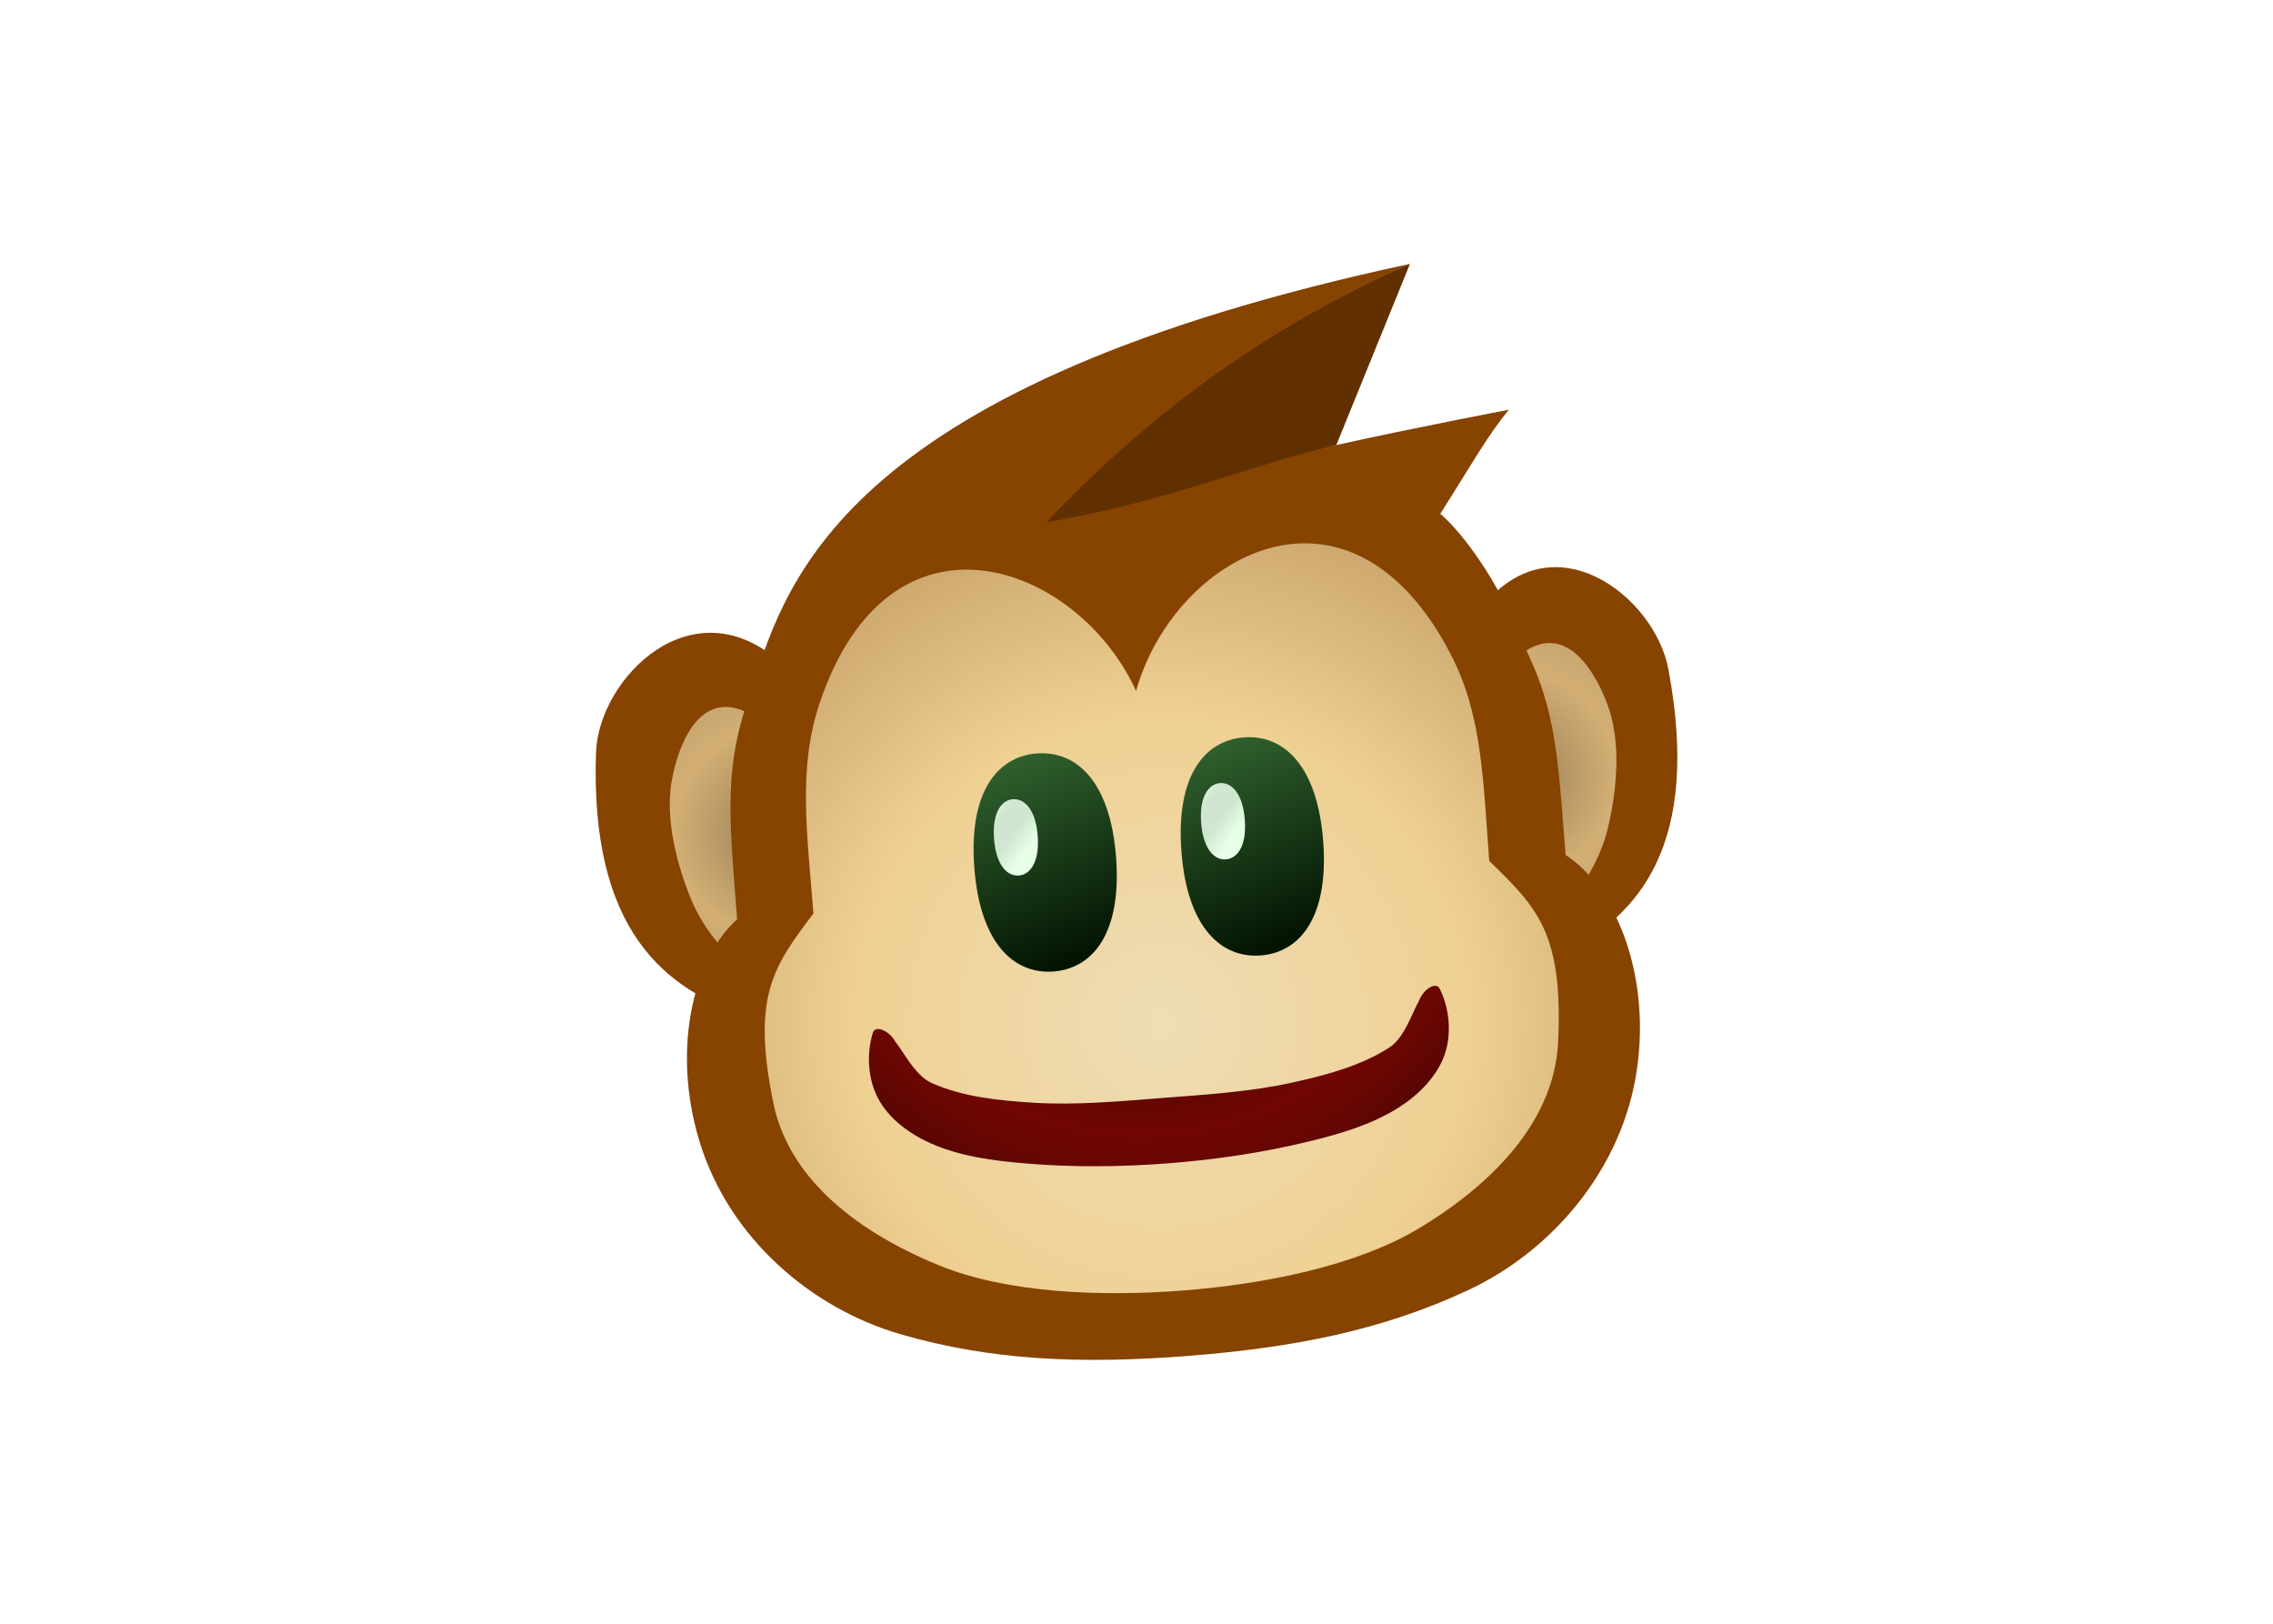
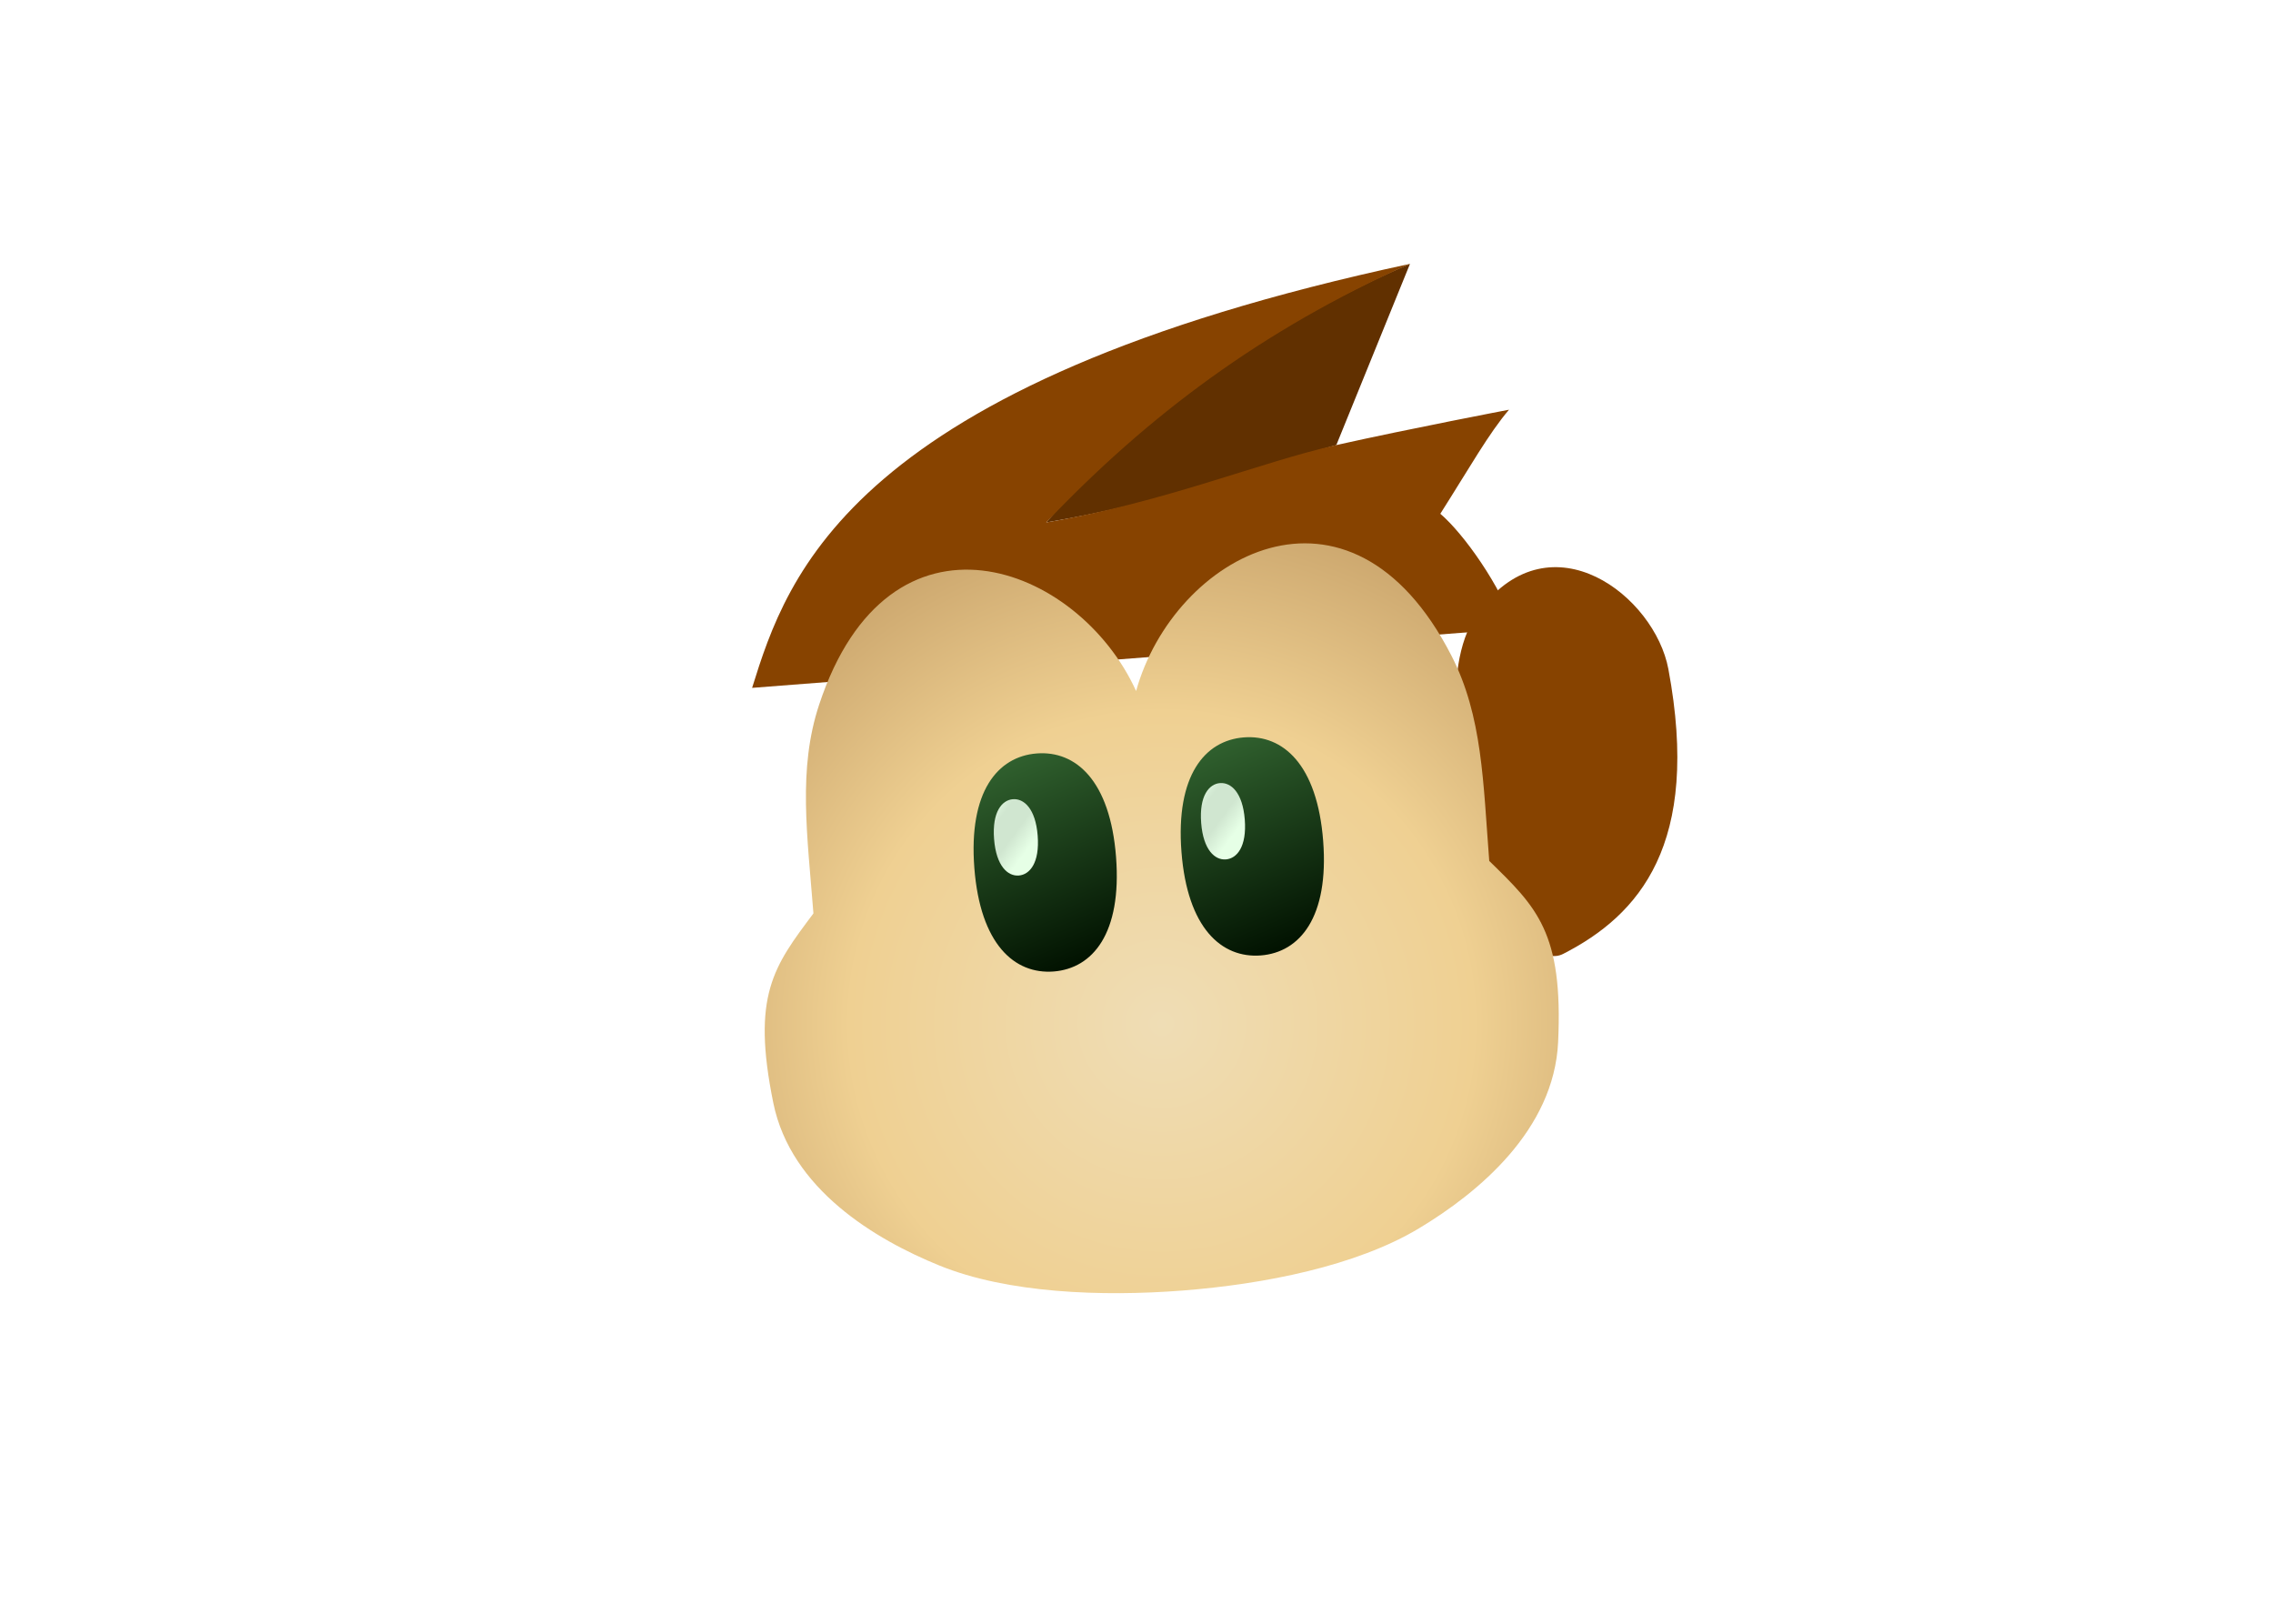
<svg xmlns="http://www.w3.org/2000/svg" xmlns:xlink="http://www.w3.org/1999/xlink" clip-rule="evenodd" fill-rule="evenodd" stroke-linejoin="round" stroke-miterlimit="2" viewBox="0 0 560 400">
  <linearGradient id="a">
    <stop offset="0" stop-color="#957c53" />
    <stop offset=".76" stop-color="#d3af75" />
    <stop offset="1" stop-color="#c8a66f" />
  </linearGradient>
  <radialGradient id="b" cx="372.132" cy="190.858" gradientUnits="userSpaceOnUse" r="34.316" xlink:href="#a" />
  <radialGradient id="c" cx="191.972" cy="204.847" gradientUnits="userSpaceOnUse" r="34.316" xlink:href="#a" />
  <radialGradient id="d" cx="286.219" cy="252.188" gradientUnits="userSpaceOnUse" r="187.485">
    <stop offset="0" stop-color="#efddb5" />
    <stop offset=".41" stop-color="#efd092" />
    <stop offset=".68" stop-color="#cca76e" />
    <stop offset="1" stop-color="#8d4600" />
  </radialGradient>
  <radialGradient id="e" cx="281.224" cy="201.988" gradientUnits="userSpaceOnUse" r="96.839">
    <stop offset="0" stop-color="#570503" />
    <stop offset=".63" stop-color="#570503" />
    <stop offset=".8" stop-color="#710603" />
    <stop offset=".89" stop-color="#680603" />
    <stop offset="1" stop-color="#570503" />
  </radialGradient>
  <linearGradient id="f">
    <stop offset="0" stop-color="#346732" />
    <stop offset="1" stop-color="#021301" />
  </linearGradient>
  <linearGradient id="g" gradientTransform="matrix(21.64 52.595 -52.595 21.64 237.957 186.741)" gradientUnits="userSpaceOnUse" x1="0" x2="1" xlink:href="#f" y1="0" y2="0" />
  <linearGradient id="h">
    <stop offset="0" stop-color="#e6ffe6" />
    <stop offset=".34" stop-color="#d0e6d0" />
    <stop offset=".69" stop-color="#d0e6d0" />
    <stop offset="1" stop-color="#e6ffe6" />
  </linearGradient>
  <linearGradient id="i" gradientTransform="matrix(-11.602 -8.559 8.559 -11.602 255.653 205.857)" gradientUnits="userSpaceOnUse" x1="0" x2="1" xlink:href="#h" y1="0" y2="0" />
  <linearGradient id="j" gradientTransform="matrix(21.654 52.593 -52.593 21.654 288.973 182.775)" gradientUnits="userSpaceOnUse" x1="0" x2="1" xlink:href="#f" y1="0" y2="0" />
  <linearGradient id="k" gradientTransform="matrix(-11.602 -8.553 8.553 -11.602 306.676 201.899)" gradientUnits="userSpaceOnUse" x1="0" x2="1" xlink:href="#h" y1="0" y2="0" />
  <path d="m364.68 150.116c17.633-22.982 43.01-3.243 46.358 14.715 8.078 43.199-7.22 60.592-25.898 70.145-8.575 4.387-18.927-18.862-21.816-30.72-3.834-15.809-8.847-40.878 1.339-54.134" fill="#874300" />
-   <path d="m376.37 160.038c10.328-6.201 17.348 6.553 20.053 14.65 3.521 10.533 1.072 23.868-.394 29.754-2.06 8.262-8.232 18.376-11.761 17.083-5.997-2.198-10.244-12.658-11.245-20.453-1.753-13.634-1.251-38.263 3.347-41.025" fill="url(#b)" />
-   <path d="m192.63 163.476c-21.934-19.91-45.143 3.601-45.788 21.875-1.547 43.941 17.08 58.702 37.975 65.179 9.593 2.976 16.658-21.626 17.768-33.792 1.48-16.224 2.716-41.766-9.955-53.265z" fill="#874300" />
-   <path d="m183 175.042c-11.162-4.536-16.127 9.153-17.55 17.569-1.855 10.948 2.621 23.743 4.979 29.327 3.31 7.846 10.969 16.885 14.255 15.063 5.589-3.1 8.181-14.086 7.954-21.943-.372-13.734-4.671-37.988-9.638-40.016" fill="url(#c)" />
-   <path d="m292.634 334.024c26.532-2.06 48.129-6.437 68.989-16.162 20.857-9.725 38.205-29.997 41.69-54.566 3.494-24.589-6.231-45.449-17.595-52.666-2.087-26.856-2.527-37.799-12.436-55.77-11.699-21.208-30.818-48.95-97.955-43.726h-.027c-67.129 5.206-81.727 35.569-90.016 58.325-7.017 19.277-5.762 30.164-3.678 57.023-10.114 8.885-16.502 30.995-9.255 54.749 7.247 23.755 27.504 41.094 49.614 47.482s44.123 7.382 70.658 5.319h.014" fill="#874300" />
  <path d="m347.378 65c-31.392 13.246-67.32 37.648-89.611 63.697 29.329-4.981 45.027-11.601 71.465-19.061z" fill="#613000" />
  <path d="m185.295 169.453c8.645-27.693 23.894-74.821 162.078-104.453-36.555 16.335-64.637 37.44-89.612 63.697 29.33-4.981 52.874-14.914 71.466-19.061 18.589-4.142 42.551-8.705 42.551-8.705-4.955 5.789-9.701 14.261-16.924 25.631 5.789 4.954 14.888 17.755 18.409 28.295l-187.971 14.596" fill="#874300" />
  <path d="m279.906 170.212c9.261-33.237 52.555-57.644 77.667-8.732 7.676 14.939 7.825 31.19 9.334 50.608 11.686 11.391 18.238 17.569 16.969 44.609-1.018 21.681-19.658 37.114-34.262 45.888-15.487 9.307-38.229 13.776-58.246 15.331-20.015 1.552-43.175.648-59.912-6.156-15.784-6.415-36.582-18.773-40.932-40.049-5.4-26.524.095-33.638 9.882-46.695-1.506-19.416-3.866-35.497 1.41-51.435 17.26-52.203 63.802-34.77 78.082-3.361" fill="url(#d)" />
-   <path d="m286.543 270.467c-10.751.837-21.573 1.855-32.332 1.161-8.37-.54-17.029-1.426-24.691-4.836-4.104-1.828-7.036-7.892-8.891-10.117-1.62-2.891-4.982-4.185-5.581-2.268-1.606 5.141-1.247 11.34 1.253 16.114 2.651 5.059 7.797 8.834 13.022 11.145 7.276 3.218 15.422 4.274 23.349 4.941 11.664.98 23.449.88 35.126-.027 11.672-.904 23.328-2.624 34.706-5.394 7.727-1.882 15.613-4.185 22.304-8.486 4.806-3.092 9.309-7.614 11.148-13.025 1.731-5.103 1.131-11.28-1.25-16.113-.891-1.801-4.009-.003-5.165 3.105-1.49 2.484-3.451 8.928-7.222 11.366-7.042 4.553-15.463 6.764-23.649 8.589-10.525 2.349-21.37 3.01-32.122 3.847" fill="url(#e)" />
  <path d="m240.05 213.822c-1.453-18.808 5.729-27.459 15.37-28.215 9.639-.74 18.09 6.696 19.54 25.498 1.453 18.8-5.729 27.459-15.371 28.215-9.639.74-18.089-6.704-19.539-25.498" fill="url(#g)" />
  <path d="m244.91 206.694c-.522-6.707 1.954-9.607 4.641-9.815 2.686-.208 5.581 2.274 6.102 8.983.521 6.718-1.958 9.598-4.644 9.817-2.684.216-5.576-2.268-6.099-8.985" fill="url(#i)" />
  <path d="m291.079 209.866c-1.45-18.805 5.729-27.458 15.371-28.214 9.639-.74 18.089 6.696 19.539 25.501 1.453 18.797-5.729 27.458-15.368 28.214-9.641.74-18.09-6.706-19.542-25.501" fill="url(#j)" />
  <path d="m295.933 202.725c-.521-6.71 1.958-9.609 4.644-9.817 2.684-.205 5.578 2.273 6.099 8.985.522 6.715-1.954 9.596-4.641 9.815-2.684.218-5.578-2.266-6.102-8.983" fill="url(#k)" />
</svg>